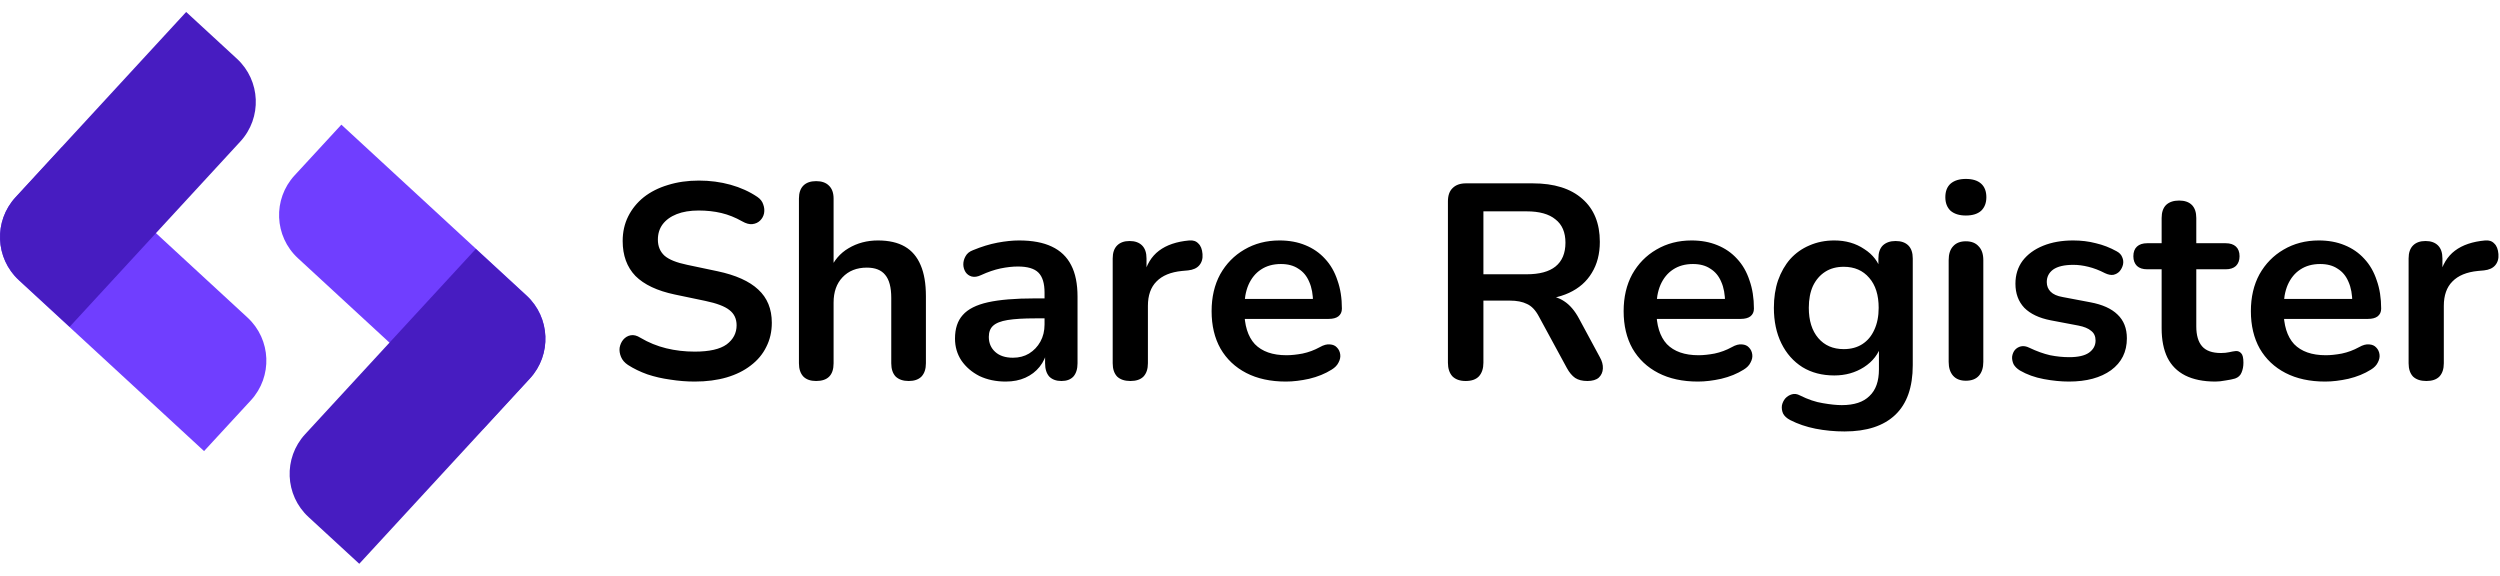
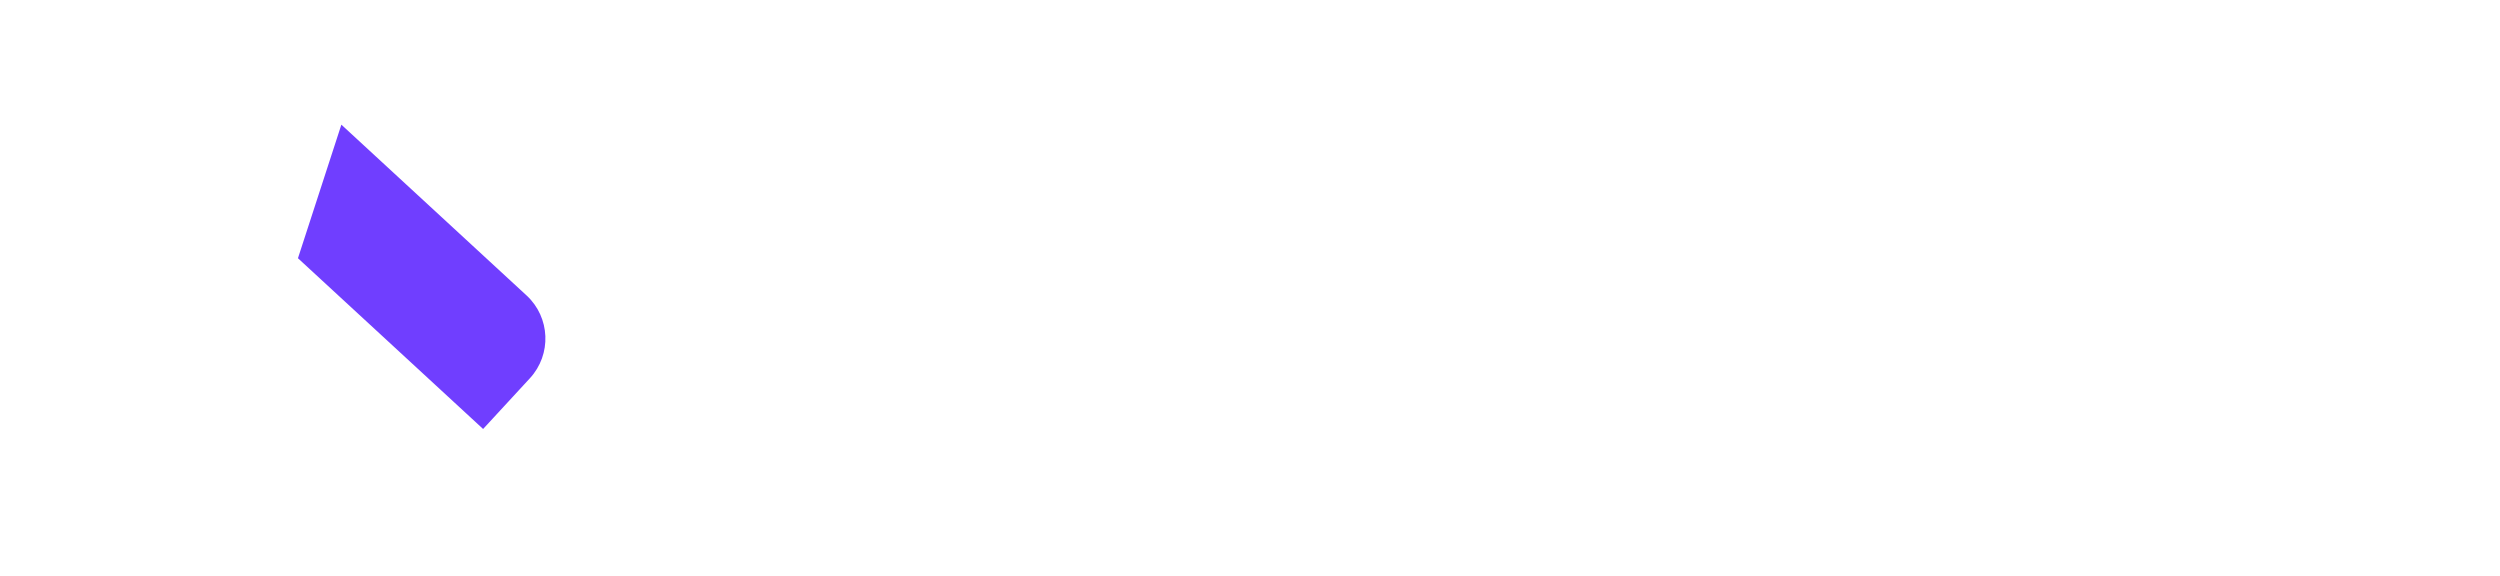
<svg xmlns="http://www.w3.org/2000/svg" width="165" height="38" viewBox="0 0 165 38" fill="none">
-   <path d="M19.665 17.043C18.094 15.594 17.995 13.146 19.444 11.575L22.53 8.228L34.751 19.498C36.322 20.947 36.421 23.395 34.972 24.966L31.885 28.313L19.665 17.043Z" fill="#703EFF" />
-   <path d="M23.712 37.21L20.363 34.125C18.791 32.677 18.691 30.229 20.139 28.658L31.402 16.431L34.751 19.516C36.323 20.964 36.423 23.412 34.975 24.984L23.712 37.21Z" fill="#471CC1" />
-   <path d="M16.334 20.957C17.905 22.406 18.004 24.854 16.555 26.425L13.468 29.772L1.248 18.502C-0.323 17.053 -0.422 14.605 1.026 13.034L4.113 9.687L16.334 20.957Z" fill="#703EFF" />
-   <path d="M12.287 0.79L15.636 3.875C17.208 5.323 17.308 7.771 15.86 9.342L4.597 21.569L1.248 18.484C-0.324 17.036 -0.424 14.588 1.024 13.016L12.287 0.79Z" fill="#471CC1" />
-   <path d="M45.853 25.183C45.317 25.183 44.78 25.14 44.243 25.055C43.707 24.982 43.201 24.866 42.725 24.707C42.249 24.537 41.822 24.329 41.444 24.085C41.225 23.939 41.072 23.762 40.987 23.555C40.901 23.347 40.871 23.146 40.895 22.951C40.932 22.744 41.011 22.567 41.133 22.42C41.267 22.262 41.432 22.164 41.627 22.128C41.822 22.091 42.036 22.146 42.267 22.292C42.804 22.609 43.371 22.841 43.969 22.987C44.567 23.134 45.195 23.207 45.853 23.207C46.817 23.207 47.518 23.048 47.958 22.731C48.397 22.402 48.616 21.981 48.616 21.469C48.616 21.042 48.458 20.706 48.141 20.463C47.836 20.219 47.305 20.017 46.549 19.859L44.536 19.438C43.377 19.194 42.511 18.785 41.938 18.212C41.377 17.627 41.096 16.858 41.096 15.907C41.096 15.309 41.218 14.767 41.462 14.279C41.706 13.791 42.048 13.37 42.487 13.016C42.938 12.662 43.469 12.394 44.079 12.211C44.701 12.016 45.384 11.918 46.128 11.918C46.86 11.918 47.555 12.01 48.214 12.193C48.872 12.376 49.464 12.644 49.988 12.998C50.184 13.132 50.312 13.297 50.373 13.492C50.446 13.687 50.464 13.882 50.428 14.077C50.391 14.26 50.306 14.419 50.171 14.553C50.037 14.687 49.866 14.767 49.659 14.791C49.464 14.815 49.238 14.754 48.982 14.608C48.531 14.352 48.073 14.169 47.61 14.059C47.146 13.949 46.646 13.894 46.11 13.894C45.549 13.894 45.067 13.974 44.664 14.132C44.262 14.291 43.951 14.516 43.731 14.809C43.524 15.09 43.42 15.425 43.42 15.815C43.42 16.255 43.566 16.608 43.859 16.877C44.152 17.133 44.652 17.334 45.359 17.48L47.354 17.901C48.561 18.157 49.458 18.56 50.043 19.109C50.641 19.658 50.94 20.389 50.94 21.304C50.94 21.89 50.818 22.42 50.574 22.896C50.342 23.372 50.001 23.78 49.549 24.122C49.11 24.463 48.58 24.726 47.958 24.909C47.336 25.091 46.634 25.183 45.853 25.183ZM53.864 25.146C53.499 25.146 53.218 25.049 53.023 24.854C52.828 24.646 52.73 24.354 52.73 23.975V13.108C52.73 12.729 52.828 12.443 53.023 12.248C53.218 12.053 53.499 11.955 53.864 11.955C54.23 11.955 54.511 12.053 54.706 12.248C54.913 12.443 55.017 12.729 55.017 13.108V17.846H54.761C55.029 17.2 55.444 16.712 56.005 16.383C56.578 16.041 57.225 15.87 57.944 15.87C58.664 15.87 59.256 16.005 59.719 16.273C60.183 16.541 60.53 16.95 60.762 17.499C60.994 18.035 61.11 18.718 61.11 19.548V23.975C61.11 24.354 61.012 24.646 60.817 24.854C60.622 25.049 60.341 25.146 59.975 25.146C59.609 25.146 59.323 25.049 59.115 24.854C58.92 24.646 58.823 24.354 58.823 23.975V19.658C58.823 18.962 58.689 18.456 58.42 18.139C58.164 17.822 57.762 17.663 57.213 17.663C56.542 17.663 56.005 17.877 55.603 18.304C55.212 18.718 55.017 19.273 55.017 19.969V23.975C55.017 24.756 54.633 25.146 53.864 25.146ZM66.378 25.183C65.732 25.183 65.152 25.061 64.64 24.817C64.14 24.561 63.744 24.219 63.451 23.793C63.17 23.366 63.03 22.884 63.03 22.347C63.03 21.688 63.201 21.17 63.542 20.792C63.884 20.402 64.439 20.121 65.207 19.95C65.976 19.78 67.006 19.694 68.299 19.694H69.214V21.012H68.318C67.561 21.012 66.958 21.048 66.506 21.121C66.055 21.194 65.732 21.323 65.537 21.506C65.354 21.676 65.262 21.92 65.262 22.237C65.262 22.64 65.403 22.969 65.683 23.225C65.964 23.481 66.354 23.61 66.854 23.61C67.257 23.61 67.61 23.518 67.915 23.335C68.232 23.14 68.482 22.878 68.665 22.548C68.848 22.219 68.94 21.841 68.94 21.414V19.31C68.94 18.7 68.805 18.261 68.537 17.993C68.269 17.724 67.818 17.59 67.183 17.59C66.83 17.59 66.445 17.633 66.031 17.718C65.628 17.804 65.201 17.95 64.75 18.157C64.518 18.267 64.311 18.298 64.128 18.249C63.957 18.2 63.823 18.102 63.725 17.956C63.628 17.797 63.579 17.627 63.579 17.444C63.579 17.261 63.628 17.084 63.725 16.913C63.823 16.73 63.988 16.596 64.219 16.511C64.78 16.279 65.317 16.114 65.829 16.017C66.354 15.919 66.83 15.87 67.257 15.87C68.135 15.87 68.854 16.005 69.415 16.273C69.989 16.541 70.416 16.95 70.696 17.499C70.977 18.035 71.117 18.731 71.117 19.584V23.975C71.117 24.354 71.025 24.646 70.843 24.854C70.659 25.049 70.397 25.146 70.056 25.146C69.714 25.146 69.446 25.049 69.251 24.854C69.068 24.646 68.976 24.354 68.976 23.975V23.097H69.123C69.037 23.524 68.867 23.896 68.61 24.213C68.366 24.518 68.055 24.756 67.677 24.927C67.299 25.098 66.866 25.183 66.378 25.183ZM74.609 25.146C74.231 25.146 73.938 25.049 73.731 24.854C73.536 24.646 73.438 24.354 73.438 23.975V17.06C73.438 16.681 73.536 16.395 73.731 16.2C73.926 16.005 74.201 15.907 74.554 15.907C74.908 15.907 75.182 16.005 75.378 16.2C75.573 16.395 75.67 16.681 75.67 17.06V18.212H75.487C75.658 17.48 75.994 16.925 76.494 16.547C76.994 16.169 77.659 15.944 78.488 15.87C78.744 15.846 78.945 15.913 79.092 16.072C79.25 16.218 79.342 16.45 79.366 16.767C79.391 17.072 79.317 17.322 79.147 17.517C78.988 17.7 78.744 17.81 78.415 17.846L78.012 17.883C77.268 17.956 76.707 18.188 76.329 18.578C75.951 18.956 75.762 19.493 75.762 20.188V23.975C75.762 24.354 75.664 24.646 75.469 24.854C75.274 25.049 74.987 25.146 74.609 25.146ZM84.869 25.183C83.857 25.183 82.985 24.994 82.253 24.616C81.521 24.238 80.954 23.701 80.552 23.006C80.161 22.311 79.966 21.487 79.966 20.536C79.966 19.609 80.155 18.798 80.533 18.102C80.924 17.407 81.454 16.864 82.125 16.474C82.808 16.072 83.582 15.87 84.448 15.87C85.083 15.87 85.65 15.974 86.15 16.181C86.662 16.389 87.095 16.688 87.449 17.078C87.815 17.468 88.089 17.944 88.272 18.505C88.468 19.054 88.565 19.676 88.565 20.371C88.565 20.591 88.486 20.761 88.327 20.883C88.181 20.993 87.968 21.048 87.687 21.048H81.814V19.731H86.955L86.662 20.005C86.662 19.444 86.577 18.974 86.406 18.596C86.248 18.218 86.01 17.932 85.693 17.736C85.388 17.529 85.004 17.425 84.54 17.425C84.028 17.425 83.589 17.547 83.223 17.791C82.869 18.023 82.594 18.359 82.399 18.798C82.216 19.225 82.125 19.737 82.125 20.334V20.463C82.125 21.463 82.357 22.213 82.82 22.713C83.296 23.201 83.991 23.445 84.906 23.445C85.223 23.445 85.577 23.408 85.967 23.335C86.37 23.25 86.748 23.109 87.102 22.914C87.358 22.768 87.583 22.707 87.778 22.731C87.974 22.744 88.126 22.811 88.236 22.933C88.358 23.055 88.431 23.207 88.455 23.39C88.48 23.561 88.443 23.738 88.346 23.921C88.26 24.104 88.108 24.262 87.888 24.396C87.461 24.665 86.967 24.866 86.406 25C85.857 25.122 85.345 25.183 84.869 25.183ZM96.734 25.146C96.356 25.146 96.063 25.043 95.856 24.835C95.66 24.616 95.563 24.317 95.563 23.939V13.291C95.563 12.9 95.667 12.607 95.874 12.412C96.081 12.205 96.374 12.101 96.752 12.101H101.161C102.576 12.101 103.668 12.443 104.436 13.126C105.205 13.797 105.589 14.742 105.589 15.962C105.589 16.755 105.412 17.438 105.059 18.011C104.717 18.584 104.217 19.023 103.558 19.328C102.9 19.633 102.101 19.786 101.161 19.786L101.326 19.511H101.93C102.43 19.511 102.863 19.633 103.229 19.877C103.607 20.121 103.936 20.505 104.217 21.03L105.589 23.573C105.735 23.829 105.803 24.079 105.79 24.323C105.778 24.567 105.687 24.768 105.516 24.927C105.345 25.073 105.095 25.146 104.766 25.146C104.436 25.146 104.168 25.079 103.961 24.945C103.753 24.799 103.57 24.579 103.412 24.287L101.564 20.883C101.344 20.469 101.082 20.194 100.777 20.06C100.485 19.914 100.106 19.84 99.643 19.84H97.905V23.939C97.905 24.317 97.807 24.616 97.612 24.835C97.417 25.043 97.124 25.146 96.734 25.146ZM97.905 18.102H100.759C101.601 18.102 102.235 17.932 102.662 17.59C103.101 17.236 103.32 16.712 103.32 16.017C103.32 15.334 103.101 14.821 102.662 14.48C102.235 14.126 101.601 13.949 100.759 13.949H97.905V18.102ZM112.063 25.183C111.051 25.183 110.179 24.994 109.447 24.616C108.715 24.238 108.148 23.701 107.745 23.006C107.355 22.311 107.16 21.487 107.16 20.536C107.16 19.609 107.349 18.798 107.727 18.102C108.117 17.407 108.648 16.864 109.319 16.474C110.002 16.072 110.776 15.87 111.642 15.87C112.277 15.87 112.844 15.974 113.344 16.181C113.856 16.389 114.289 16.688 114.643 17.078C115.009 17.468 115.283 17.944 115.466 18.505C115.661 19.054 115.759 19.676 115.759 20.371C115.759 20.591 115.68 20.761 115.521 20.883C115.375 20.993 115.161 21.048 114.881 21.048H109.008V19.731H114.149L113.856 20.005C113.856 19.444 113.771 18.974 113.6 18.596C113.441 18.218 113.204 17.932 112.886 17.736C112.582 17.529 112.197 17.425 111.734 17.425C111.222 17.425 110.782 17.547 110.417 17.791C110.063 18.023 109.788 18.359 109.593 18.798C109.41 19.225 109.319 19.737 109.319 20.334V20.463C109.319 21.463 109.551 22.213 110.014 22.713C110.49 23.201 111.185 23.445 112.1 23.445C112.417 23.445 112.771 23.408 113.161 23.335C113.563 23.25 113.942 23.109 114.295 22.914C114.551 22.768 114.777 22.707 114.972 22.731C115.167 22.744 115.32 22.811 115.43 22.933C115.552 23.055 115.625 23.207 115.649 23.39C115.674 23.561 115.637 23.738 115.539 23.921C115.454 24.104 115.302 24.262 115.082 24.396C114.655 24.665 114.161 24.866 113.6 25C113.051 25.122 112.539 25.183 112.063 25.183ZM121.742 28.476C121.083 28.476 120.443 28.415 119.82 28.293C119.211 28.171 118.656 27.982 118.156 27.726C117.924 27.604 117.765 27.458 117.68 27.287C117.607 27.116 117.582 26.939 117.607 26.756C117.643 26.586 117.716 26.433 117.826 26.299C117.948 26.165 118.095 26.073 118.265 26.025C118.436 25.976 118.613 26 118.796 26.098C119.333 26.366 119.839 26.537 120.314 26.61C120.802 26.695 121.217 26.738 121.559 26.738C122.376 26.738 122.986 26.537 123.388 26.134C123.803 25.744 124.01 25.159 124.01 24.378V22.731H124.175C123.992 23.353 123.608 23.854 123.022 24.232C122.449 24.598 121.796 24.78 121.065 24.78C120.26 24.78 119.558 24.598 118.961 24.232C118.363 23.854 117.899 23.329 117.57 22.658C117.241 21.987 117.076 21.207 117.076 20.316C117.076 19.645 117.168 19.042 117.351 18.505C117.546 17.956 117.814 17.486 118.156 17.096C118.509 16.706 118.93 16.407 119.418 16.2C119.918 15.98 120.467 15.87 121.065 15.87C121.821 15.87 122.48 16.059 123.041 16.438C123.614 16.803 123.986 17.291 124.157 17.901L123.974 18.359V17.06C123.974 16.681 124.071 16.395 124.266 16.2C124.474 16.005 124.754 15.907 125.108 15.907C125.474 15.907 125.754 16.005 125.95 16.2C126.145 16.395 126.242 16.681 126.242 17.06V24.104C126.242 25.555 125.858 26.647 125.09 27.378C124.321 28.11 123.205 28.476 121.742 28.476ZM121.687 23.042C122.162 23.042 122.571 22.933 122.913 22.713C123.254 22.494 123.516 22.182 123.699 21.78C123.894 21.365 123.992 20.877 123.992 20.316C123.992 19.475 123.785 18.816 123.37 18.34C122.955 17.852 122.394 17.608 121.687 17.608C121.211 17.608 120.802 17.718 120.461 17.938C120.119 18.157 119.851 18.468 119.656 18.871C119.473 19.273 119.381 19.755 119.381 20.316C119.381 21.158 119.589 21.823 120.003 22.311C120.418 22.798 120.979 23.042 121.687 23.042ZM129.746 25.128C129.38 25.128 129.1 25.018 128.905 24.799C128.71 24.579 128.612 24.274 128.612 23.884V17.169C128.612 16.767 128.71 16.462 128.905 16.255C129.1 16.035 129.38 15.925 129.746 15.925C130.112 15.925 130.393 16.035 130.588 16.255C130.795 16.462 130.899 16.767 130.899 17.169V23.884C130.899 24.274 130.801 24.579 130.606 24.799C130.411 25.018 130.124 25.128 129.746 25.128ZM129.746 14.224C129.319 14.224 128.984 14.12 128.74 13.913C128.508 13.693 128.392 13.394 128.392 13.016C128.392 12.626 128.508 12.327 128.74 12.12C128.984 11.912 129.319 11.809 129.746 11.809C130.185 11.809 130.521 11.912 130.753 12.12C130.984 12.327 131.1 12.626 131.1 13.016C131.1 13.394 130.984 13.693 130.753 13.913C130.521 14.12 130.185 14.224 129.746 14.224ZM136.55 25.183C136.026 25.183 135.471 25.128 134.885 25.018C134.3 24.909 133.775 24.72 133.312 24.451C133.117 24.329 132.976 24.189 132.891 24.03C132.818 23.86 132.787 23.695 132.8 23.536C132.824 23.366 132.885 23.219 132.983 23.097C133.092 22.975 133.227 22.896 133.385 22.859C133.556 22.823 133.739 22.853 133.934 22.951C134.422 23.183 134.879 23.347 135.306 23.445C135.733 23.53 136.154 23.573 136.569 23.573C137.154 23.573 137.587 23.475 137.868 23.28C138.16 23.073 138.307 22.805 138.307 22.475C138.307 22.195 138.209 21.981 138.014 21.835C137.831 21.676 137.55 21.56 137.172 21.487L135.343 21.14C134.587 20.993 134.007 20.719 133.605 20.316C133.214 19.901 133.019 19.371 133.019 18.724C133.019 18.139 133.178 17.633 133.495 17.206C133.824 16.779 134.275 16.45 134.849 16.218C135.422 15.986 136.081 15.87 136.825 15.87C137.361 15.87 137.862 15.931 138.325 16.053C138.801 16.163 139.258 16.34 139.697 16.584C139.88 16.681 140.002 16.809 140.063 16.968C140.136 17.127 140.155 17.291 140.118 17.462C140.081 17.621 140.008 17.767 139.898 17.901C139.789 18.023 139.648 18.102 139.478 18.139C139.319 18.163 139.136 18.127 138.929 18.029C138.551 17.834 138.185 17.694 137.831 17.608C137.489 17.523 137.16 17.48 136.843 17.48C136.245 17.48 135.8 17.584 135.507 17.791C135.227 17.999 135.087 18.273 135.087 18.615C135.087 18.871 135.172 19.084 135.343 19.255C135.514 19.426 135.776 19.542 136.129 19.603L137.959 19.95C138.752 20.097 139.35 20.365 139.752 20.755C140.167 21.146 140.374 21.67 140.374 22.329C140.374 23.219 140.027 23.921 139.331 24.433C138.636 24.933 137.709 25.183 136.55 25.183ZM146.218 25.183C145.425 25.183 144.76 25.049 144.224 24.78C143.699 24.512 143.309 24.122 143.053 23.61C142.797 23.085 142.668 22.439 142.668 21.67V17.773H141.717C141.424 17.773 141.199 17.7 141.04 17.553C140.882 17.395 140.802 17.181 140.802 16.913C140.802 16.633 140.882 16.419 141.04 16.273C141.199 16.127 141.424 16.053 141.717 16.053H142.668V14.388C142.668 14.01 142.766 13.724 142.961 13.528C143.169 13.333 143.455 13.236 143.821 13.236C144.187 13.236 144.468 13.333 144.663 13.528C144.858 13.724 144.955 14.01 144.955 14.388V16.053H146.895C147.188 16.053 147.413 16.127 147.572 16.273C147.73 16.419 147.81 16.633 147.81 16.913C147.81 17.181 147.73 17.395 147.572 17.553C147.413 17.7 147.188 17.773 146.895 17.773H144.955V21.542C144.955 22.128 145.084 22.567 145.34 22.859C145.596 23.152 146.011 23.299 146.584 23.299C146.791 23.299 146.974 23.28 147.133 23.244C147.291 23.207 147.431 23.183 147.553 23.17C147.7 23.158 147.822 23.207 147.919 23.317C148.017 23.414 148.066 23.622 148.066 23.939C148.066 24.183 148.023 24.402 147.938 24.598C147.864 24.78 147.724 24.909 147.517 24.982C147.358 25.03 147.151 25.073 146.895 25.11C146.639 25.159 146.413 25.183 146.218 25.183ZM153.461 25.183C152.449 25.183 151.577 24.994 150.845 24.616C150.113 24.238 149.546 23.701 149.143 23.006C148.753 22.311 148.558 21.487 148.558 20.536C148.558 19.609 148.747 18.798 149.125 18.102C149.516 17.407 150.046 16.864 150.717 16.474C151.4 16.072 152.175 15.87 153.041 15.87C153.675 15.87 154.242 15.974 154.742 16.181C155.254 16.389 155.687 16.688 156.041 17.078C156.407 17.468 156.681 17.944 156.864 18.505C157.06 19.054 157.157 19.676 157.157 20.371C157.157 20.591 157.078 20.761 156.919 20.883C156.773 20.993 156.559 21.048 156.279 21.048H150.406V19.731H155.547L155.254 20.005C155.254 19.444 155.169 18.974 154.998 18.596C154.84 18.218 154.602 17.932 154.285 17.736C153.98 17.529 153.596 17.425 153.132 17.425C152.62 17.425 152.181 17.547 151.815 17.791C151.461 18.023 151.187 18.359 150.991 18.798C150.808 19.225 150.717 19.737 150.717 20.334V20.463C150.717 21.463 150.949 22.213 151.412 22.713C151.888 23.201 152.583 23.445 153.498 23.445C153.815 23.445 154.169 23.408 154.559 23.335C154.962 23.25 155.34 23.109 155.693 22.914C155.95 22.768 156.175 22.707 156.37 22.731C156.566 22.744 156.718 22.811 156.828 22.933C156.95 23.055 157.023 23.207 157.047 23.39C157.072 23.561 157.035 23.738 156.938 23.921C156.852 24.104 156.7 24.262 156.48 24.396C156.053 24.665 155.559 24.866 154.998 25C154.449 25.122 153.937 25.183 153.461 25.183ZM160.139 25.146C159.761 25.146 159.468 25.049 159.261 24.854C159.066 24.646 158.968 24.354 158.968 23.975V17.06C158.968 16.681 159.066 16.395 159.261 16.2C159.456 16.005 159.731 15.907 160.084 15.907C160.438 15.907 160.712 16.005 160.908 16.2C161.103 16.395 161.2 16.681 161.2 17.06V18.212H161.017C161.188 17.48 161.524 16.925 162.024 16.547C162.524 16.169 163.189 15.944 164.018 15.87C164.274 15.846 164.475 15.913 164.622 16.072C164.78 16.218 164.872 16.45 164.896 16.767C164.921 17.072 164.847 17.322 164.677 17.517C164.518 17.7 164.274 17.81 163.945 17.846L163.542 17.883C162.798 17.956 162.237 18.188 161.859 18.578C161.481 18.956 161.292 19.493 161.292 20.188V23.975C161.292 24.354 161.194 24.646 160.999 24.854C160.804 25.049 160.517 25.146 160.139 25.146Z" fill="black" />
+   <path d="M19.665 17.043L22.53 8.228L34.751 19.498C36.322 20.947 36.421 23.395 34.972 24.966L31.885 28.313L19.665 17.043Z" fill="#703EFF" />
</svg>